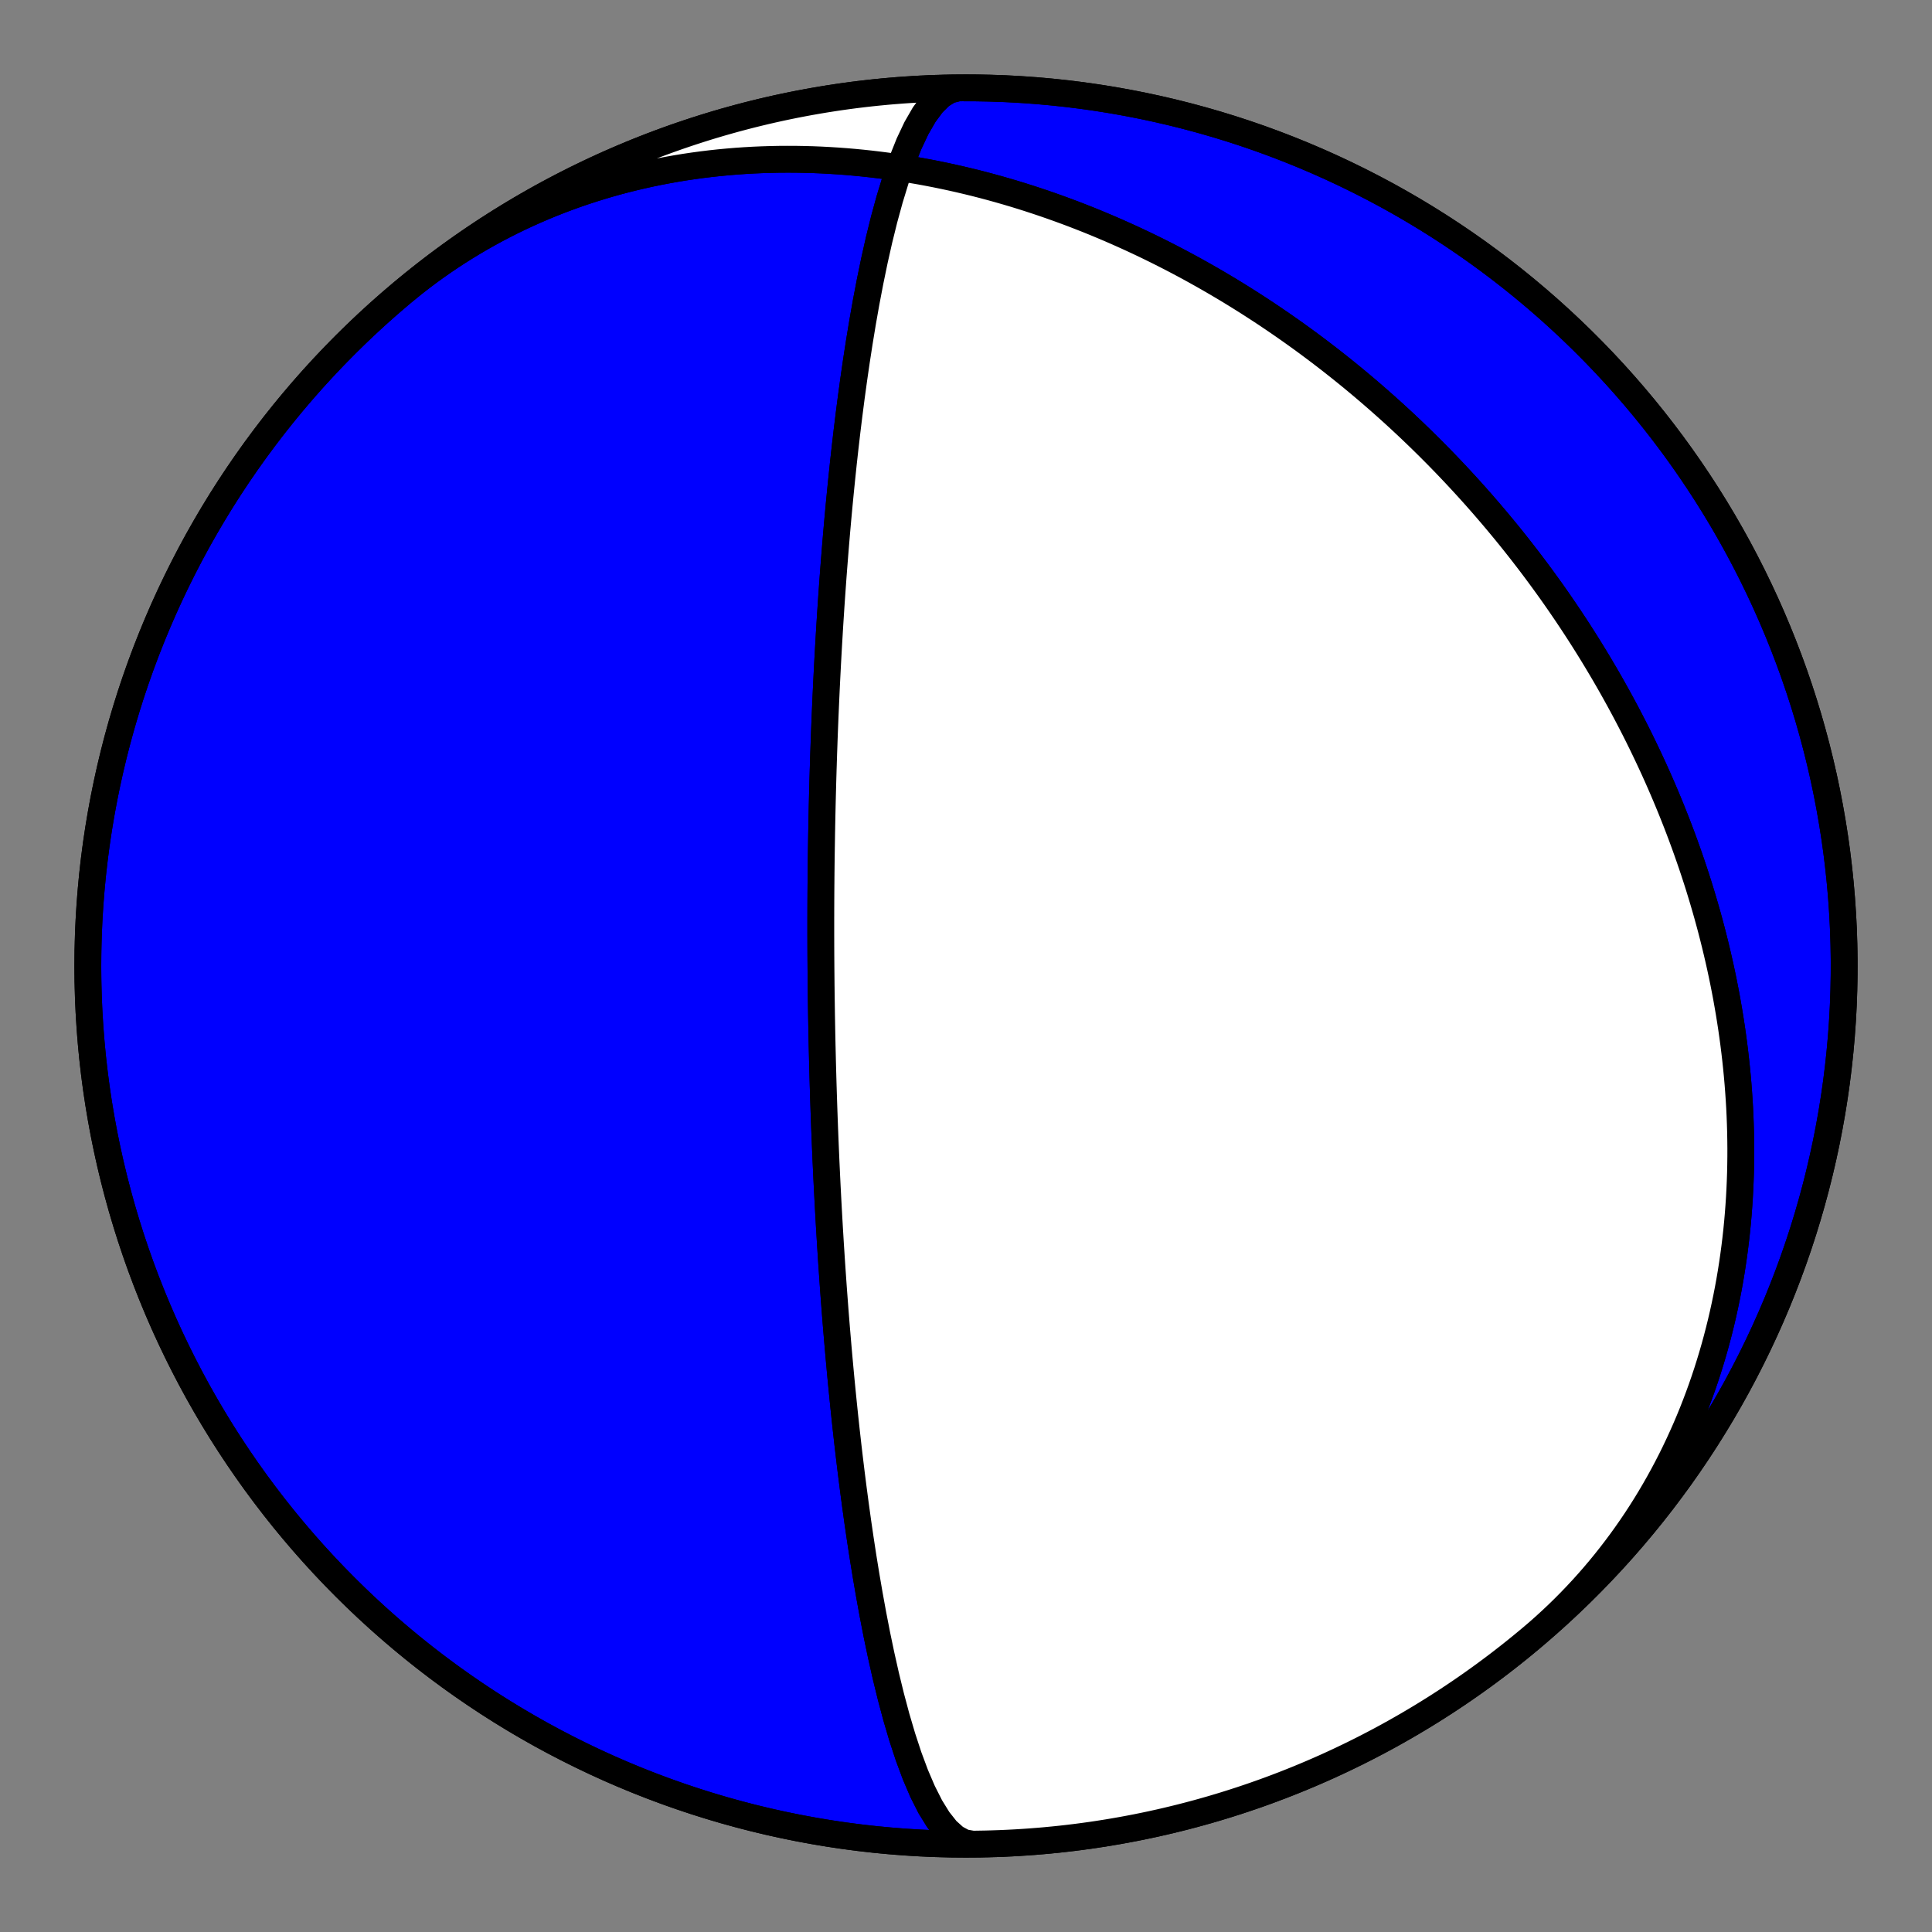
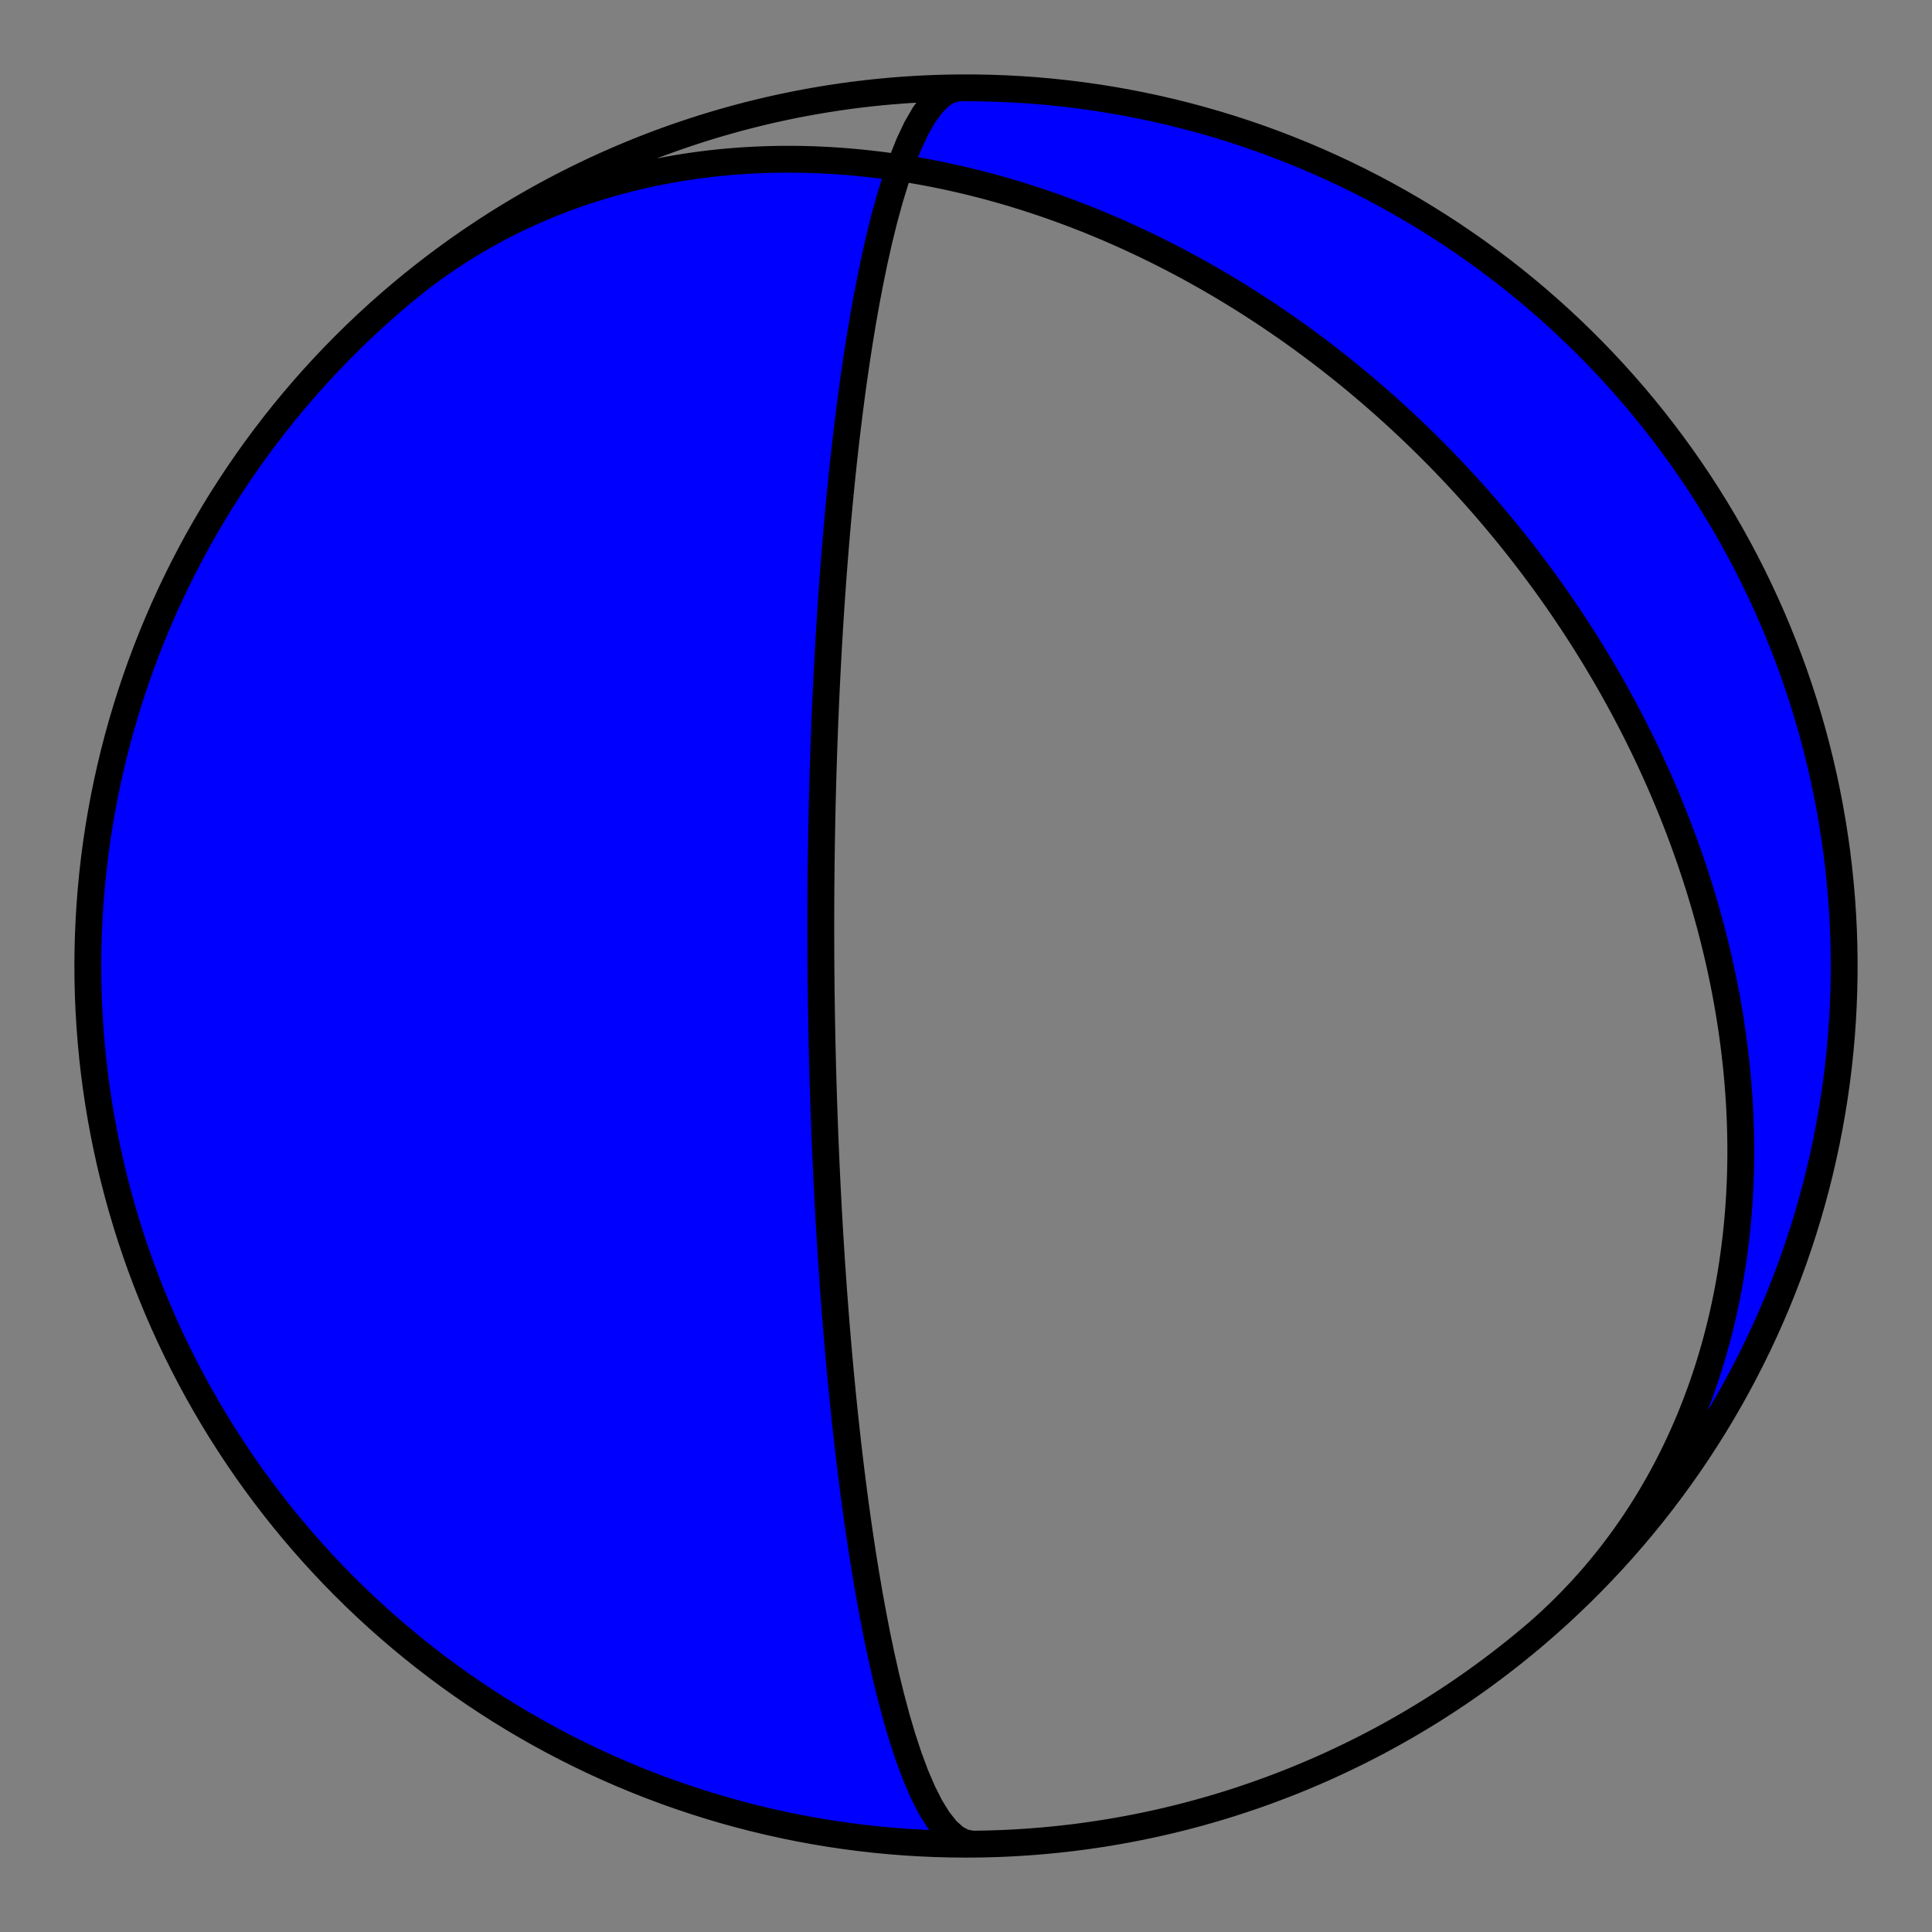
<svg xmlns="http://www.w3.org/2000/svg" height="144pt" version="1.1" viewBox="0 0 144 144" width="144pt">
  <rect x="0" y="0" width="144" height="144" fill="#808080" stroke="none" />
  <defs>
    <style type="text/css">*{stroke-linecap:butt;stroke-linejoin:round;}</style>
  </defs>
  <g id="figure_1">
    <g id="patch_1">
      <path d="M 0 144  L 144 144  L 144 0  L 0 0  z " style="fill:none;" />
    </g>
    <g id="axes_1">
      <g id="PatchCollection_1">
        <path clip-path="url(#pa9bbf88aa7)" d="M 29.927 21.859  L 30.431 21.442  L 30.943 21.034  L 31.461 20.633  L 31.985 20.242  L 32.515 19.858  L 33.051 19.484  L 33.594 19.117  L 34.141 18.76  L 34.695 18.412  L 35.254 18.072  L 35.817 17.741  L 36.386 17.42  L 36.96 17.107  L 37.538 16.804  L 38.121 16.509  L 38.708 16.224  L 39.299 15.948  L 39.894 15.682  L 40.493 15.424  L 41.095 15.176  L 41.7 14.937  L 42.309 14.708  L 42.921 14.487  L 43.535 14.276  L 44.152 14.075  L 44.772 13.882  L 45.393 13.698  L 46.017 13.524  L 46.643 13.359  L 47.27 13.203  L 47.899 13.056  L 48.53 12.917  L 49.161 12.788  L 49.794 12.668  L 50.427 12.556  L 51.061 12.453  L 51.696 12.359  L 52.331 12.273  L 52.966 12.196  L 53.602 12.127  L 54.237 12.067  L 54.872 12.014  L 55.507 11.97  L 56.141 11.934  L 56.775 11.906  L 57.408 11.886  L 58.04 11.873  L 58.671 11.869  L 59.301 11.871  L 59.93 11.882  L 60.558 11.899  L 61.184 11.924  L 61.809 11.957  L 62.432 11.996  L 63.053 12.042  L 63.672 12.095  L 64.29 12.155  L 64.905 12.221  L 65.519 12.294  L 66.13 12.373  L 66.739 12.459  L 67.346 12.551  L 67.95 12.649  L 68.552 12.753  L 69.151 12.863  L 69.748 12.979  L 70.343 13.101  L 70.934 13.228  L 71.523 13.361  L 72.109 13.499  L 72.693 13.642  L 73.273 13.791  L 73.851 13.945  L 74.425 14.104  L 74.997 14.268  L 75.566 14.436  L 76.132 14.61  L 76.694 14.788  L 77.254 14.971  L 77.811 15.158  L 78.364 15.35  L 78.914 15.546  L 79.461 15.746  L 80.005 15.95  L 80.546 16.159  L 81.084 16.371  L 81.618 16.588  L 82.15 16.809  L 82.678 17.033  L 83.203 17.261  L 83.724 17.493  L 84.243 17.728  L 84.758 17.967  L 85.27 18.209  L 85.779 18.455  L 86.285 18.704  L 86.787 18.957  L 87.286 19.212  L 87.782 19.471  L 88.275 19.733  L 88.765 19.998  L 89.251 20.267  L 89.735 20.538  L 90.215 20.812  L 90.692 21.089  L 91.166 21.369  L 91.637 21.651  L 92.104 21.937  L 92.569 22.225  L 93.031 22.516  L 93.489 22.81  L 93.945 23.106  L 94.397 23.404  L 94.846 23.706  L 95.293 24.01  L 95.736 24.316  L 96.177 24.625  L 96.614 24.936  L 97.049 25.249  L 97.48 25.565  L 97.909 25.884  L 98.335 26.204  L 98.758 26.527  L 99.178 26.852  L 99.595 27.18  L 100.009 27.509  L 100.421 27.841  L 100.83 28.175  L 101.236 28.512  L 101.639 28.85  L 102.039 29.191  L 102.437 29.534  L 102.832 29.879  L 103.224 30.226  L 103.614 30.575  L 104.001 30.926  L 104.385 31.279  L 104.767 31.635  L 105.146 31.992  L 105.522 32.352  L 105.896 32.713  L 106.267 33.077  L 106.636 33.443  L 107.002 33.81  L 107.365 34.18  L 107.726 34.552  L 108.084 34.926  L 108.44 35.302  L 108.793 35.68  L 109.144 36.06  L 109.492 36.442  L 109.838 36.826  L 110.181 37.212  L 110.522 37.6  L 110.86 37.991  L 111.196 38.383  L 111.529 38.777  L 111.86 39.174  L 112.189 39.572  L 112.515 39.973  L 112.838 40.375  L 113.159 40.78  L 113.478 41.187  L 113.794 41.596  L 114.108 42.007  L 114.419 42.42  L 114.728 42.836  L 115.034 43.253  L 115.338 43.673  L 115.64 44.094  L 115.939 44.518  L 116.235 44.944  L 116.529 45.373  L 116.821 45.803  L 117.11 46.236  L 117.397 46.671  L 117.681 47.108  L 117.962 47.547  L 118.241 47.989  L 118.518 48.433  L 118.792 48.879  L 119.064 49.328  L 119.332 49.779  L 119.599 50.232  L 119.863 50.687  L 120.124 51.145  L 120.382 51.605  L 120.638 52.068  L 120.891 52.533  L 121.142 53  L 121.389 53.47  L 121.634 53.942  L 121.877 54.417  L 122.116 54.894  L 122.353 55.374  L 122.586 55.856  L 122.817 56.34  L 123.045 56.827  L 123.271 57.316  L 123.493 57.808  L 123.712 58.303  L 123.928 58.8  L 124.141 59.299  L 124.351 59.802  L 124.558 60.306  L 124.761 60.813  L 124.962 61.323  L 125.159 61.836  L 125.353 62.35  L 125.543 62.868  L 125.73 63.388  L 125.914 63.911  L 126.094 64.436  L 126.271 64.964  L 126.444 65.494  L 126.614 66.027  L 126.779 66.563  L 126.941 67.101  L 127.099 67.642  L 127.254 68.185  L 127.404 68.731  L 127.551 69.28  L 127.693 69.831  L 127.831 70.384  L 127.965 70.941  L 128.095 71.499  L 128.221 72.06  L 128.342 72.624  L 128.459 73.19  L 128.571 73.758  L 128.679 74.329  L 128.781 74.902  L 128.88 75.478  L 128.973 76.056  L 129.062 76.636  L 129.145 77.219  L 129.224 77.803  L 129.297 78.39  L 129.365 78.979  L 129.428 79.571  L 129.486 80.164  L 129.538 80.759  L 129.584 81.356  L 129.625 81.955  L 129.661 82.556  L 129.69 83.159  L 129.713 83.764  L 129.731 84.37  L 129.742 84.977  L 129.748 85.587  L 129.747 86.197  L 129.739 86.809  L 129.726 87.423  L 129.705 88.037  L 129.678 88.653  L 129.645 89.269  L 129.604 89.887  L 129.557 90.505  L 129.503 91.124  L 129.442 91.744  L 129.373 92.364  L 129.297 92.985  L 129.214 93.606  L 129.124 94.227  L 129.026 94.848  L 128.921 95.469  L 128.808 96.09  L 128.687 96.71  L 128.558 97.33  L 128.422 97.95  L 128.278 98.568  L 128.125 99.186  L 127.965 99.802  L 127.796 100.418  L 127.619 101.032  L 127.434 101.644  L 127.241 102.255  L 127.039 102.864  L 126.829 103.471  L 126.61 104.076  L 126.383 104.678  L 126.148 105.278  L 125.904 105.875  L 125.651 106.47  L 125.389 107.061  L 125.119 107.649  L 124.841 108.234  L 124.554 108.815  L 124.258 109.392  L 123.953 109.965  L 123.64 110.534  L 123.318 111.099  L 122.988 111.659  L 122.649 112.215  L 122.301 112.766  L 121.945 113.312  L 121.58 113.852  L 121.207 114.387  L 120.826 114.917  L 120.436 115.44  L 120.038 115.958  L 119.632 116.47  L 119.218 116.975  L 118.796 117.474  L 118.366 117.966  L 117.928 118.452  L 117.482 118.93  L 117.028 119.402  L 116.567 119.866  L 116.099 120.323  L 115.623 120.772  L 115.14 121.214  L 114.65 121.648  L 114.153 122.074  L 114.073 122.141  L 113.192 122.868  L 112.298 123.579  L 111.392 124.274  L 110.473 124.954  L 109.543 125.617  L 108.602 126.264  L 107.649 126.895  L 106.686 127.509  L 105.712 128.105  L 104.727 128.685  L 103.733 129.248  L 102.729 129.793  L 101.716 130.32  L 100.693 130.83  L 99.662 131.322  L 98.623 131.796  L 97.575 132.251  L 96.52 132.688  L 95.457 133.107  L 94.387 133.507  L 93.31 133.888  L 92.227 134.251  L 91.137 134.594  L 90.042 134.919  L 88.941 135.224  L 87.835 135.51  L 86.724 135.777  L 85.609 136.024  L 84.489 136.252  L 83.366 136.46  L 82.239 136.649  L 81.11 136.818  L 79.977 136.967  L 78.842 137.096  L 77.705 137.205  L 76.566 137.295  L 75.426 137.365  L 74.284 137.415  L 73.142 137.445  L 72 137.455  L 70.858 137.445  L 69.716 137.415  L 68.574 137.365  L 67.434 137.295  L 66.295 137.205  L 65.158 137.096  L 64.023 136.967  L 62.89 136.818  L 61.761 136.649  L 60.634 136.46  L 59.511 136.252  L 58.391 136.024  L 57.276 135.777  L 56.165 135.51  L 55.059 135.224  L 53.958 134.919  L 52.863 134.594  L 51.773 134.251  L 50.69 133.888  L 49.613 133.507  L 48.543 133.107  L 47.48 132.688  L 46.425 132.251  L 45.377 131.796  L 44.338 131.322  L 43.307 130.83  L 42.284 130.32  L 41.271 129.793  L 40.267 129.248  L 39.273 128.685  L 38.288 128.105  L 37.314 127.509  L 36.351 126.895  L 35.398 126.264  L 34.457 125.617  L 33.527 124.954  L 32.608 124.274  L 31.702 123.579  L 30.808 122.868  L 29.927 122.141  L 29.058 121.399  L 28.202 120.642  L 27.36 119.87  L 26.531 119.084  L 25.717 118.283  L 24.916 117.469  L 24.13 116.64  L 23.358 115.798  L 22.601 114.942  L 21.859 114.073  L 21.132 113.192  L 20.421 112.298  L 19.726 111.392  L 19.046 110.473  L 18.383 109.543  L 17.736 108.602  L 17.105 107.649  L 16.491 106.686  L 15.895 105.712  L 15.315 104.727  L 14.752 103.733  L 14.207 102.729  L 13.68 101.716  L 13.17 100.693  L 12.678 99.662  L 12.204 98.623  L 11.749 97.575  L 11.312 96.52  L 10.893 95.457  L 10.493 94.387  L 10.112 93.31  L 9.749 92.227  L 9.406 91.137  L 9.081 90.042  L 8.776 88.941  L 8.49 87.835  L 8.223 86.724  L 7.976 85.609  L 7.748 84.489  L 7.54 83.366  L 7.351 82.239  L 7.182 81.11  L 7.033 79.977  L 6.904 78.842  L 6.795 77.705  L 6.705 76.566  L 6.635 75.426  L 6.585 74.284  L 6.555 73.142  L 6.545 72  L 6.555 70.858  L 6.585 69.716  L 6.635 68.574  L 6.705 67.434  L 6.795 66.295  L 6.904 65.158  L 7.033 64.023  L 7.182 62.89  L 7.351 61.761  L 7.54 60.634  L 7.748 59.511  L 7.976 58.391  L 8.223 57.276  L 8.49 56.165  L 8.776 55.059  L 9.081 53.958  L 9.406 52.863  L 9.749 51.773  L 10.112 50.69  L 10.493 49.613  L 10.893 48.543  L 11.312 47.48  L 11.749 46.425  L 12.204 45.377  L 12.678 44.338  L 13.17 43.307  L 13.68 42.284  L 14.207 41.271  L 14.752 40.267  L 15.315 39.273  L 15.895 38.288  L 16.491 37.314  L 17.105 36.351  L 17.736 35.398  L 18.383 34.457  L 19.046 33.527  L 19.726 32.608  L 20.421 31.702  L 21.132 30.808  L 21.859 29.927  L 22.601 29.058  L 23.358 28.202  L 24.13 27.36  L 24.916 26.531  L 25.717 25.717  L 26.531 24.916  L 27.36 24.13  L 28.202 23.358  L 29.058 22.601  L 29.927 21.859  L 30.808 21.132  L 31.702 20.421  L 32.608 19.726  L 33.527 19.046  L 34.457 18.383  L 35.398 17.736  L 36.351 17.105  L 37.314 16.491  L 38.288 15.895  L 39.273 15.315  L 40.267 14.752  L 41.271 14.207  L 42.284 13.68  L 43.307 13.17  L 44.338 12.678  L 45.377 12.204  L 46.425 11.749  L 47.48 11.312  L 48.543 10.893  L 49.613 10.493  L 50.69 10.112  L 51.773 9.749  L 52.863 9.406  L 53.958 9.081  L 55.059 8.776  L 56.165 8.49  L 57.276 8.223  L 58.391 7.976  L 59.511 7.748  L 60.634 7.54  L 61.761 7.351  L 62.89 7.182  L 64.023 7.033  L 65.158 6.904  L 66.295 6.795  L 67.434 6.705  L 68.574 6.635  L 69.716 6.585  L 70.858 6.555  L 71.401 6.551  L 70.75 6.714  L 70.108 7.11  L 69.483 7.729  L 68.879 8.551  L 68.302 9.553  L 67.755 10.711  L 67.241 11.995  L 66.76 13.379  L 66.314 14.837  L 65.901 16.345  L 65.521 17.882  L 65.173 19.43  L 64.854 20.974  L 64.562 22.502  L 64.296 24.004  L 64.054 25.472  L 63.833 26.901  L 63.632 28.287  L 63.448 29.628  L 63.281 30.921  L 63.128 32.167  L 62.989 33.366  L 62.861 34.518  L 62.745 35.624  L 62.638 36.685  L 62.539 37.703  L 62.449 38.68  L 62.366 39.617  L 62.29 40.515  L 62.22 41.378  L 62.155 42.205  L 62.094 43  L 62.039 43.763  L 61.987 44.497  L 61.939 45.202  L 61.895 45.88  L 61.853 46.533  L 61.815 47.161  L 61.779 47.767  L 61.745 48.35  L 61.714 48.913  L 61.684 49.456  L 61.657 49.981  L 61.631 50.488  L 61.607 50.978  L 61.584 51.451  L 61.563 51.91  L 61.543 52.354  L 61.524 52.784  L 61.506 53.201  L 61.489 53.606  L 61.473 53.998  L 61.458 54.379  L 61.444 54.75  L 61.43 55.109  L 61.418 55.459  L 61.406 55.8  L 61.394 56.131  L 61.384 56.454  L 61.373 56.768  L 61.364 57.074  L 61.354 57.373  L 61.346 57.665  L 61.337 57.949  L 61.329 58.227  L 61.322 58.498  L 61.315 58.763  L 61.308 59.022  L 61.301 59.276  L 61.295 59.524  L 61.289 59.767  L 61.283 60.004  L 61.278 60.237  L 61.273 60.466  L 61.268 60.689  L 61.263 60.909  L 61.259 61.124  L 61.255 61.335  L 61.25 61.542  L 61.247 61.746  L 61.243 61.946  L 61.239 62.142  L 61.236 62.335  L 61.233 62.525  L 61.23 62.712  L 61.227 62.895  L 61.224 63.076  L 61.221 63.254  L 61.219 63.429  L 61.216 63.602  L 61.214 63.772  L 61.211 63.94  L 61.209 64.105  L 61.207 64.268  L 61.205 64.429  L 61.203 64.588  L 61.202 64.744  L 61.2 64.899  L 61.198 65.051  L 61.197 65.202  L 61.195 65.351  L 61.194 65.498  L 61.193 65.644  L 61.192 65.788  L 61.19 65.93  L 61.189 66.071  L 61.188 66.21  L 61.187 66.348  L 61.186 66.485  L 61.185 66.62  L 61.185 66.754  L 61.184 66.886  L 61.183 67.018  L 61.182 67.148  L 61.182 67.277  L 61.181 67.405  L 61.181 67.532  L 61.18 67.658  L 61.18 67.783  L 61.179 67.907  L 61.179 68.03  L 61.179 68.152  L 61.179 68.273  L 61.178 68.394  L 61.178 68.514  L 61.178 68.633  L 61.178 68.751  L 61.178 68.869  L 61.178 68.986  L 61.178 69.102  L 61.178 69.218  L 61.178 69.333  L 61.178 69.447  L 61.178 69.561  L 61.178 69.675  L 61.178 69.788  L 61.179 69.9  L 61.179 70.012  L 61.179 70.124  L 61.179 70.235  L 61.18 70.346  L 61.18 70.457  L 61.18 70.567  L 61.181 70.677  L 61.181 70.787  L 61.182 70.897  L 61.182 71.006  L 61.183 71.115  L 61.183 71.224  L 61.184 71.332  L 61.185 71.441  L 61.185 71.549  L 61.186 71.658  L 61.187 71.766  L 61.188 71.874  L 61.188 71.982  L 61.189 72.09  L 61.19 72.198  L 61.191 72.307  L 61.192 72.415  L 61.193 72.523  L 61.194 72.631  L 61.195 72.74  L 61.196 72.848  L 61.197 72.957  L 61.198 73.066  L 61.199 73.175  L 61.2 73.284  L 61.201 73.394  L 61.202 73.503  L 61.204 73.614  L 61.205 73.724  L 61.206 73.835  L 61.207 73.946  L 61.209 74.057  L 61.21 74.169  L 61.212 74.281  L 61.213 74.393  L 61.215 74.507  L 61.216 74.62  L 61.218 74.734  L 61.22 74.849  L 61.221 74.964  L 61.223 75.08  L 61.225 75.196  L 61.227 75.313  L 61.228 75.431  L 61.23 75.549  L 61.232 75.668  L 61.234 75.788  L 61.236 75.909  L 61.239 76.03  L 61.241 76.153  L 61.243 76.276  L 61.245 76.4  L 61.248 76.525  L 61.25 76.651  L 61.252 76.778  L 61.255 76.907  L 61.257 77.036  L 61.26 77.166  L 61.263 77.298  L 61.266 77.43  L 61.268 77.565  L 61.271 77.7  L 61.274 77.837  L 61.277 77.975  L 61.281 78.114  L 61.284 78.255  L 61.287 78.398  L 61.291 78.542  L 61.294 78.687  L 61.298 78.835  L 61.301 78.984  L 61.305 79.135  L 61.309 79.288  L 61.313 79.443  L 61.317 79.6  L 61.322 79.759  L 61.326 79.92  L 61.331 80.083  L 61.335 80.249  L 61.34 80.417  L 61.345 80.587  L 61.35 80.76  L 61.355 80.936  L 61.361 81.114  L 61.366 81.296  L 61.372 81.48  L 61.378 81.667  L 61.384 81.857  L 61.391 82.051  L 61.397 82.247  L 61.404 82.448  L 61.411 82.652  L 61.418 82.86  L 61.426 83.071  L 61.433 83.287  L 61.441 83.507  L 61.45 83.731  L 61.458 83.96  L 61.467 84.194  L 61.477 84.432  L 61.486 84.676  L 61.496 84.924  L 61.507 85.179  L 61.518 85.439  L 61.529 85.705  L 61.541 85.977  L 61.553 86.255  L 61.565 86.541  L 61.579 86.833  L 61.593 87.133  L 61.607 87.44  L 61.622 87.756  L 61.638 88.08  L 61.654 88.412  L 61.672 88.754  L 61.69 89.105  L 61.709 89.466  L 61.729 89.838  L 61.75 90.22  L 61.772 90.615  L 61.795 91.021  L 61.819 91.439  L 61.845 91.872  L 61.872 92.317  L 61.9 92.778  L 61.931 93.254  L 61.962 93.746  L 61.996 94.255  L 62.032 94.782  L 62.07 95.328  L 62.11 95.893  L 62.153 96.48  L 62.199 97.088  L 62.247 97.72  L 62.299 98.376  L 62.354 99.057  L 62.414 99.766  L 62.477 100.503  L 62.545 101.271  L 62.618 102.069  L 62.696 102.901  L 62.781 103.768  L 62.872 104.672  L 62.97 105.613  L 63.076 106.595  L 63.191 107.618  L 63.316 108.685  L 63.451 109.796  L 63.598 110.953  L 63.758 112.157  L 63.931 113.408  L 64.121 114.707  L 64.327 116.052  L 64.553 117.442  L 64.799 118.874  L 65.067 120.344  L 65.359 121.846  L 65.678 123.372  L 66.025 124.913  L 66.402 126.455  L 66.81 127.983  L 67.251 129.478  L 67.724 130.919  L 68.231 132.281  L 68.77 133.539  L 69.339 134.665  L 69.935 135.631  L 70.554 136.413  L 71.191 136.988  L 71.84 137.338  L 72.495 137.453  L 72.495 137.453  L 73.637 137.434  L 74.779 137.396  L 75.919 137.337  L 77.059 137.259  L 78.197 137.161  L 79.334 137.042  L 80.468 136.905  L 81.599 136.747  L 82.728 136.569  L 83.853 136.372  L 84.974 136.156  L 86.092 135.92  L 87.206 135.664  L 88.314 135.389  L 89.418 135.094  L 90.517 134.781  L 91.609 134.448  L 92.696 134.096  L 93.777 133.726  L 94.851 133.336  L 95.918 132.928  L 96.978 132.501  L 98.03 132.056  L 99.074 131.593  L 100.11 131.111  L 101.137 130.612  L 102.156 130.094  L 103.165 129.559  L 104.165 129.006  L 105.155 128.436  L 106.135 127.849  L 107.104 127.245  L 108.063 126.624  L 109.011 125.986  L 109.947 125.332  L 110.872 124.662  L 111.785 123.975  L 112.686 123.273  L 113.575 122.555  L 114.451 121.822  L 115.314 121.073  L 116.164 120.31  L 117 119.532  L 117.823 118.739  L 118.632 117.932  L 119.426 117.111  L 120.206 116.277  L 120.972 115.429  L 121.722 114.568  L 122.458 113.693  L 123.178 112.806  L 123.882 111.907  L 124.57 110.995  L 125.243 110.072  L 125.899 109.137  L 126.539 108.191  L 127.163 107.233  L 127.769 106.265  L 128.359 105.287  L 128.931 104.298  L 129.486 103.3  L 130.023 102.291  L 130.543 101.274  L 131.045 100.248  L 131.529 99.213  L 131.995 98.17  L 132.443 97.119  L 132.872 96.06  L 133.283 94.994  L 133.675 93.921  L 134.048 92.842  L 134.402 91.756  L 134.737 90.664  L 135.053 89.566  L 135.35 88.463  L 135.628 87.355  L 135.886 86.242  L 136.125 85.125  L 136.344 84.003  L 136.544 82.879  L 136.724 81.751  L 136.885 80.619  L 137.025 79.486  L 137.146 78.35  L 137.247 77.212  L 137.328 76.072  L 137.389 74.932  L 137.43 73.79  L 137.451 72.648  L 137.453 71.505  L 137.434 70.363  L 137.396 69.221  L 137.337 68.081  L 137.259 66.941  L 137.161 65.803  L 137.042 64.666  L 136.905 63.532  L 136.747 62.401  L 136.569 61.272  L 136.372 60.147  L 136.156 59.026  L 135.92 57.908  L 135.664 56.794  L 135.389 55.686  L 135.094 54.582  L 134.781 53.483  L 134.448 52.391  L 134.096 51.304  L 133.726 50.223  L 133.336 49.149  L 132.928 48.082  L 132.501 47.022  L 132.056 45.97  L 131.593 44.926  L 131.111 43.89  L 130.612 42.863  L 130.094 41.844  L 129.559 40.835  L 129.006 39.835  L 128.436 38.845  L 127.849 37.865  L 127.245 36.896  L 126.624 35.937  L 125.986 34.989  L 125.332 34.053  L 124.662 33.128  L 123.975 32.215  L 123.273 31.314  L 122.555 30.425  L 121.822 29.549  L 121.073 28.686  L 120.31 27.836  L 119.532 27  L 118.739 26.177  L 117.932 25.368  L 117.111 24.574  L 116.277 23.794  L 115.429 23.028  L 114.568 22.278  L 113.693 21.542  L 112.806 20.822  L 111.907 20.118  L 110.995 19.43  L 110.072 18.757  L 109.137 18.101  L 108.191 17.461  L 107.233 16.837  L 106.265 16.231  L 105.287 15.641  L 104.298 15.069  L 103.3 14.514  L 102.291 13.977  L 101.274 13.457  L 100.248 12.955  L 99.213 12.471  L 98.17 12.005  L 97.119 11.557  L 96.06 11.128  L 94.994 10.717  L 93.921 10.325  L 92.842 9.952  L 91.756 9.598  L 90.664 9.263  L 89.566 8.947  L 88.463 8.65  L 87.355 8.372  L 86.242 8.114  L 85.125 7.875  L 84.003 7.656  L 82.879 7.456  L 81.751 7.276  L 80.619 7.115  L 79.486 6.975  L 78.35 6.854  L 77.212 6.753  L 76.072 6.672  L 74.932 6.611  L 73.79 6.57  L 72.648 6.549  L 71.505 6.547  L 70.363 6.566  L 69.221 6.604  L 68.081 6.663  L 66.941 6.741  L 65.803 6.839  L 64.666 6.958  L 63.532 7.095  L 62.401 7.253  L 61.272 7.431  L 60.147 7.628  L 59.026 7.844  L 57.908 8.08  L 56.794 8.336  L 55.686 8.611  L 54.582 8.906  L 53.483 9.219  L 52.391 9.552  L 51.304 9.904  L 50.223 10.274  L 49.149 10.664  L 48.082 11.072  L 47.022 11.499  L 45.97 11.944  L 44.926 12.407  L 43.89 12.889  L 42.863 13.388  L 41.844 13.906  L 40.835 14.441  L 39.835 14.994  L 38.845 15.564  L 37.865 16.151  L 36.896 16.755  L 35.937 17.376  L 34.989 18.014  L 34.053 18.668  L 33.128 19.338  L 32.215 20.025  L 31.314 20.727  z " style="fill:#0000ff;stroke:#000000;stroke-width:2;" />
-         <path clip-path="url(#pa9bbf88aa7)" d="M 29.927 21.859  L 30.431 21.442  L 30.943 21.034  L 31.461 20.633  L 31.985 20.242  L 32.515 19.858  L 33.051 19.484  L 33.594 19.117  L 34.141 18.76  L 34.695 18.412  L 35.254 18.072  L 35.817 17.741  L 36.386 17.42  L 36.96 17.107  L 37.538 16.804  L 38.121 16.509  L 38.708 16.224  L 39.299 15.948  L 39.894 15.682  L 40.493 15.424  L 41.095 15.176  L 41.7 14.937  L 42.309 14.708  L 42.921 14.487  L 43.535 14.276  L 44.152 14.075  L 44.772 13.882  L 45.393 13.698  L 46.017 13.524  L 46.643 13.359  L 47.27 13.203  L 47.899 13.056  L 48.53 12.917  L 49.161 12.788  L 49.794 12.668  L 50.427 12.556  L 51.061 12.453  L 51.696 12.359  L 52.331 12.273  L 52.966 12.196  L 53.602 12.127  L 54.237 12.067  L 54.872 12.014  L 55.507 11.97  L 56.141 11.934  L 56.775 11.906  L 57.408 11.886  L 58.04 11.873  L 58.671 11.869  L 59.301 11.871  L 59.93 11.882  L 60.558 11.899  L 61.184 11.924  L 61.809 11.957  L 62.432 11.996  L 63.053 12.042  L 63.672 12.095  L 64.29 12.155  L 64.905 12.221  L 65.519 12.294  L 66.13 12.373  L 66.739 12.459  L 67.346 12.551  L 67.95 12.649  L 68.552 12.753  L 69.151 12.863  L 69.748 12.979  L 70.343 13.101  L 70.934 13.228  L 71.523 13.361  L 72.109 13.499  L 72.693 13.642  L 73.273 13.791  L 73.851 13.945  L 74.425 14.104  L 74.997 14.268  L 75.566 14.436  L 76.132 14.61  L 76.694 14.788  L 77.254 14.971  L 77.811 15.158  L 78.364 15.35  L 78.914 15.546  L 79.461 15.746  L 80.005 15.95  L 80.546 16.159  L 81.084 16.371  L 81.618 16.588  L 82.15 16.809  L 82.678 17.033  L 83.203 17.261  L 83.724 17.493  L 84.243 17.728  L 84.758 17.967  L 85.27 18.209  L 85.779 18.455  L 86.285 18.704  L 86.787 18.957  L 87.286 19.212  L 87.782 19.471  L 88.275 19.733  L 88.765 19.998  L 89.251 20.267  L 89.735 20.538  L 90.215 20.812  L 90.692 21.089  L 91.166 21.369  L 91.637 21.651  L 92.104 21.937  L 92.569 22.225  L 93.031 22.516  L 93.489 22.81  L 93.945 23.106  L 94.397 23.404  L 94.846 23.706  L 95.293 24.01  L 95.736 24.316  L 96.177 24.625  L 96.614 24.936  L 97.049 25.249  L 97.48 25.565  L 97.909 25.884  L 98.335 26.204  L 98.758 26.527  L 99.178 26.852  L 99.595 27.18  L 100.009 27.509  L 100.421 27.841  L 100.83 28.175  L 101.236 28.512  L 101.639 28.85  L 102.039 29.191  L 102.437 29.534  L 102.832 29.879  L 103.224 30.226  L 103.614 30.575  L 104.001 30.926  L 104.385 31.279  L 104.767 31.635  L 105.146 31.992  L 105.522 32.352  L 105.896 32.713  L 106.267 33.077  L 106.636 33.443  L 107.002 33.81  L 107.365 34.18  L 107.726 34.552  L 108.084 34.926  L 108.44 35.302  L 108.793 35.68  L 109.144 36.06  L 109.492 36.442  L 109.838 36.826  L 110.181 37.212  L 110.522 37.6  L 110.86 37.991  L 111.196 38.383  L 111.529 38.777  L 111.86 39.174  L 112.189 39.572  L 112.515 39.973  L 112.838 40.375  L 113.159 40.78  L 113.478 41.187  L 113.794 41.596  L 114.108 42.007  L 114.419 42.42  L 114.728 42.836  L 115.034 43.253  L 115.338 43.673  L 115.64 44.094  L 115.939 44.518  L 116.235 44.944  L 116.529 45.373  L 116.821 45.803  L 117.11 46.236  L 117.397 46.671  L 117.681 47.108  L 117.962 47.547  L 118.241 47.989  L 118.518 48.433  L 118.792 48.879  L 119.064 49.328  L 119.332 49.779  L 119.599 50.232  L 119.863 50.687  L 120.124 51.145  L 120.382 51.605  L 120.638 52.068  L 120.891 52.533  L 121.142 53  L 121.389 53.47  L 121.634 53.942  L 121.877 54.417  L 122.116 54.894  L 122.353 55.374  L 122.586 55.856  L 122.817 56.34  L 123.045 56.827  L 123.271 57.316  L 123.493 57.808  L 123.712 58.303  L 123.928 58.8  L 124.141 59.299  L 124.351 59.802  L 124.558 60.306  L 124.761 60.813  L 124.962 61.323  L 125.159 61.836  L 125.353 62.35  L 125.543 62.868  L 125.73 63.388  L 125.914 63.911  L 126.094 64.436  L 126.271 64.964  L 126.444 65.494  L 126.614 66.027  L 126.779 66.563  L 126.941 67.101  L 127.099 67.642  L 127.254 68.185  L 127.404 68.731  L 127.551 69.28  L 127.693 69.831  L 127.831 70.384  L 127.965 70.941  L 128.095 71.499  L 128.221 72.06  L 128.342 72.624  L 128.459 73.19  L 128.571 73.758  L 128.679 74.329  L 128.781 74.902  L 128.88 75.478  L 128.973 76.056  L 129.062 76.636  L 129.145 77.219  L 129.224 77.803  L 129.297 78.39  L 129.365 78.979  L 129.428 79.571  L 129.486 80.164  L 129.538 80.759  L 129.584 81.356  L 129.625 81.955  L 129.661 82.556  L 129.69 83.159  L 129.713 83.764  L 129.731 84.37  L 129.742 84.977  L 129.748 85.587  L 129.747 86.197  L 129.739 86.809  L 129.726 87.423  L 129.705 88.037  L 129.678 88.653  L 129.645 89.269  L 129.604 89.887  L 129.557 90.505  L 129.503 91.124  L 129.442 91.744  L 129.373 92.364  L 129.297 92.985  L 129.214 93.606  L 129.124 94.227  L 129.026 94.848  L 128.921 95.469  L 128.808 96.09  L 128.687 96.71  L 128.558 97.33  L 128.422 97.95  L 128.278 98.568  L 128.125 99.186  L 127.965 99.802  L 127.796 100.418  L 127.619 101.032  L 127.434 101.644  L 127.241 102.255  L 127.039 102.864  L 126.829 103.471  L 126.61 104.076  L 126.383 104.678  L 126.148 105.278  L 125.904 105.875  L 125.651 106.47  L 125.389 107.061  L 125.119 107.649  L 124.841 108.234  L 124.554 108.815  L 124.258 109.392  L 123.953 109.965  L 123.64 110.534  L 123.318 111.099  L 122.988 111.659  L 122.649 112.215  L 122.301 112.766  L 121.945 113.312  L 121.58 113.852  L 121.207 114.387  L 120.826 114.917  L 120.436 115.44  L 120.038 115.958  L 119.632 116.47  L 119.218 116.975  L 118.796 117.474  L 118.366 117.966  L 117.928 118.452  L 117.482 118.93  L 117.028 119.402  L 116.567 119.866  L 116.099 120.323  L 115.623 120.772  L 115.14 121.214  L 114.65 121.648  L 114.153 122.074  L 114.073 122.141  L 113.192 122.868  L 112.298 123.579  L 111.392 124.274  L 110.473 124.954  L 109.543 125.617  L 108.602 126.264  L 107.649 126.895  L 106.686 127.509  L 105.712 128.105  L 104.727 128.685  L 103.733 129.248  L 102.729 129.793  L 101.716 130.32  L 100.693 130.83  L 99.662 131.322  L 98.623 131.796  L 97.575 132.251  L 96.52 132.688  L 95.457 133.107  L 94.387 133.507  L 93.31 133.888  L 92.227 134.251  L 91.137 134.594  L 90.042 134.919  L 88.941 135.224  L 87.835 135.51  L 86.724 135.777  L 85.609 136.024  L 84.489 136.252  L 83.366 136.46  L 82.239 136.649  L 81.11 136.818  L 79.977 136.967  L 78.842 137.096  L 77.705 137.205  L 76.566 137.295  L 75.426 137.365  L 74.284 137.415  L 73.142 137.445  L 72 137.455  L 70.858 137.445  L 69.716 137.415  L 68.574 137.365  L 67.434 137.295  L 66.295 137.205  L 65.158 137.096  L 64.023 136.967  L 62.89 136.818  L 61.761 136.649  L 60.634 136.46  L 59.511 136.252  L 58.391 136.024  L 57.276 135.777  L 56.165 135.51  L 55.059 135.224  L 53.958 134.919  L 52.863 134.594  L 51.773 134.251  L 50.69 133.888  L 49.613 133.507  L 48.543 133.107  L 47.48 132.688  L 46.425 132.251  L 45.377 131.796  L 44.338 131.322  L 43.307 130.83  L 42.284 130.32  L 41.271 129.793  L 40.267 129.248  L 39.273 128.685  L 38.288 128.105  L 37.314 127.509  L 36.351 126.895  L 35.398 126.264  L 34.457 125.617  L 33.527 124.954  L 32.608 124.274  L 31.702 123.579  L 30.808 122.868  L 29.927 122.141  L 29.058 121.399  L 28.202 120.642  L 27.36 119.87  L 26.531 119.084  L 25.717 118.283  L 24.916 117.469  L 24.13 116.64  L 23.358 115.798  L 22.601 114.942  L 21.859 114.073  L 21.132 113.192  L 20.421 112.298  L 19.726 111.392  L 19.046 110.473  L 18.383 109.543  L 17.736 108.602  L 17.105 107.649  L 16.491 106.686  L 15.895 105.712  L 15.315 104.727  L 14.752 103.733  L 14.207 102.729  L 13.68 101.716  L 13.17 100.693  L 12.678 99.662  L 12.204 98.623  L 11.749 97.575  L 11.312 96.52  L 10.893 95.457  L 10.493 94.387  L 10.112 93.31  L 9.749 92.227  L 9.406 91.137  L 9.081 90.042  L 8.776 88.941  L 8.49 87.835  L 8.223 86.724  L 7.976 85.609  L 7.748 84.489  L 7.54 83.366  L 7.351 82.239  L 7.182 81.11  L 7.033 79.977  L 6.904 78.842  L 6.795 77.705  L 6.705 76.566  L 6.635 75.426  L 6.585 74.284  L 6.555 73.142  L 6.545 72  L 6.555 70.858  L 6.585 69.716  L 6.635 68.574  L 6.705 67.434  L 6.795 66.295  L 6.904 65.158  L 7.033 64.023  L 7.182 62.89  L 7.351 61.761  L 7.54 60.634  L 7.748 59.511  L 7.976 58.391  L 8.223 57.276  L 8.49 56.165  L 8.776 55.059  L 9.081 53.958  L 9.406 52.863  L 9.749 51.773  L 10.112 50.69  L 10.493 49.613  L 10.893 48.543  L 11.312 47.48  L 11.749 46.425  L 12.204 45.377  L 12.678 44.338  L 13.17 43.307  L 13.68 42.284  L 14.207 41.271  L 14.752 40.267  L 15.315 39.273  L 15.895 38.288  L 16.491 37.314  L 17.105 36.351  L 17.736 35.398  L 18.383 34.457  L 19.046 33.527  L 19.726 32.608  L 20.421 31.702  L 21.132 30.808  L 21.859 29.927  L 22.601 29.058  L 23.358 28.202  L 24.13 27.36  L 24.916 26.531  L 25.717 25.717  L 26.531 24.916  L 27.36 24.13  L 28.202 23.358  L 29.058 22.601  L 29.927 21.859  L 30.808 21.132  L 31.702 20.421  L 32.608 19.726  L 33.527 19.046  L 34.457 18.383  L 35.398 17.736  L 36.351 17.105  L 37.314 16.491  L 38.288 15.895  L 39.273 15.315  L 40.267 14.752  L 41.271 14.207  L 42.284 13.68  L 43.307 13.17  L 44.338 12.678  L 45.377 12.204  L 46.425 11.749  L 47.48 11.312  L 48.543 10.893  L 49.613 10.493  L 50.69 10.112  L 51.773 9.749  L 52.863 9.406  L 53.958 9.081  L 55.059 8.776  L 56.165 8.49  L 57.276 8.223  L 58.391 7.976  L 59.511 7.748  L 60.634 7.54  L 61.761 7.351  L 62.89 7.182  L 64.023 7.033  L 65.158 6.904  L 66.295 6.795  L 67.434 6.705  L 68.574 6.635  L 69.716 6.585  L 70.858 6.555  L 72 6.545  L 73.142 6.555  L 74.284 6.585  L 75.426 6.635  L 76.566 6.705  L 77.705 6.795  L 78.842 6.904  L 79.977 7.033  L 81.11 7.182  L 82.239 7.351  L 83.366 7.54  L 84.489 7.748  L 85.609 7.976  L 86.724 8.223  L 87.835 8.49  L 88.941 8.776  L 90.042 9.081  L 91.137 9.406  L 92.227 9.749  L 93.31 10.112  L 94.387 10.493  L 95.457 10.893  L 96.52 11.312  L 97.575 11.749  L 98.623 12.204  L 99.662 12.678  L 100.693 13.17  L 101.716 13.68  L 102.729 14.207  L 103.733 14.752  L 104.727 15.315  L 105.712 15.895  L 106.686 16.491  L 107.649 17.105  L 108.602 17.736  L 109.543 18.383  L 110.473 19.046  L 111.392 19.726  L 112.298 20.421  L 113.192 21.132  L 114.073 21.859  L 114.942 22.601  L 115.798 23.358  L 116.64 24.13  L 117.469 24.916  L 118.283 25.717  L 119.084 26.531  L 119.87 27.36  L 120.642 28.202  L 121.399 29.058  L 122.141 29.927  L 122.868 30.808  L 123.579 31.702  L 124.274 32.608  L 124.954 33.527  L 125.617 34.457  L 126.264 35.398  L 126.895 36.351  L 127.509 37.314  L 128.105 38.288  L 128.685 39.273  L 129.248 40.267  L 129.793 41.271  L 130.32 42.284  L 130.83 43.307  L 131.322 44.338  L 131.796 45.377  L 132.251 46.425  L 132.688 47.48  L 133.107 48.543  L 133.507 49.613  L 133.888 50.69  L 134.251 51.773  L 134.594 52.863  L 134.919 53.958  L 135.224 55.059  L 135.51 56.165  L 135.777 57.276  L 136.024 58.391  L 136.252 59.511  L 136.46 60.634  L 136.649 61.761  L 136.818 62.89  L 136.967 64.023  L 137.096 65.158  L 137.205 66.295  L 137.295 67.434  L 137.365 68.574  L 137.415 69.716  L 137.445 70.858  L 137.455 72  L 137.445 73.142  L 137.415 74.284  L 137.365 75.426  L 137.295 76.566  L 137.205 77.705  L 137.096 78.842  L 136.967 79.977  L 136.818 81.11  L 136.649 82.239  L 136.46 83.366  L 136.252 84.489  L 136.024 85.609  L 135.777 86.724  L 135.51 87.835  L 135.224 88.941  L 134.919 90.042  L 134.594 91.137  L 134.251 92.227  L 133.888 93.31  L 133.507 94.387  L 133.107 95.457  L 132.688 96.52  L 132.251 97.575  L 131.796 98.623  L 131.322 99.662  L 130.83 100.693  L 130.32 101.716  L 129.793 102.729  L 129.248 103.733  L 128.685 104.727  L 128.105 105.712  L 127.509 106.686  L 126.895 107.649  L 126.264 108.602  L 125.617 109.543  L 124.954 110.473  L 124.274 111.392  L 123.579 112.298  L 122.868 113.192  L 122.141 114.073  L 121.399 114.942  L 120.642 115.798  L 119.87 116.64  L 119.084 117.469  L 118.283 118.283  L 117.469 119.084  L 116.64 119.87  L 115.798 120.642  L 114.942 121.399  L 114.073 122.141  L 113.192 122.868  L 112.298 123.579  L 111.392 124.274  L 110.473 124.954  L 109.543 125.617  L 108.602 126.264  L 107.649 126.895  L 106.686 127.509  L 105.712 128.105  L 104.727 128.685  L 103.733 129.248  L 102.729 129.793  L 101.716 130.32  L 100.693 130.83  L 99.662 131.322  L 98.623 131.796  L 97.575 132.251  L 96.52 132.688  L 95.457 133.107  L 94.387 133.507  L 93.31 133.888  L 92.227 134.251  L 91.137 134.594  L 90.042 134.919  L 88.941 135.224  L 87.835 135.51  L 86.724 135.777  L 85.609 136.024  L 84.489 136.252  L 83.366 136.46  L 82.239 136.649  L 81.11 136.818  L 79.977 136.967  L 78.842 137.096  L 77.705 137.205  L 76.566 137.295  L 75.426 137.365  L 74.284 137.415  L 73.142 137.445  L 72.495 137.453  L 71.84 137.338  L 71.191 136.988  L 70.554 136.413  L 69.935 135.631  L 69.339 134.665  L 68.77 133.539  L 68.231 132.281  L 67.724 130.919  L 67.251 129.478  L 66.81 127.983  L 66.402 126.455  L 66.025 124.913  L 65.678 123.372  L 65.359 121.846  L 65.067 120.344  L 64.799 118.874  L 64.553 117.442  L 64.327 116.052  L 64.121 114.707  L 63.931 113.408  L 63.758 112.157  L 63.598 110.953  L 63.451 109.796  L 63.316 108.685  L 63.191 107.618  L 63.076 106.595  L 62.97 105.613  L 62.872 104.672  L 62.781 103.768  L 62.696 102.901  L 62.618 102.069  L 62.545 101.271  L 62.477 100.503  L 62.414 99.766  L 62.354 99.057  L 62.299 98.376  L 62.247 97.72  L 62.199 97.088  L 62.153 96.48  L 62.11 95.893  L 62.07 95.328  L 62.032 94.782  L 61.996 94.255  L 61.962 93.746  L 61.931 93.254  L 61.9 92.778  L 61.872 92.317  L 61.845 91.872  L 61.819 91.439  L 61.795 91.021  L 61.772 90.615  L 61.75 90.22  L 61.729 89.838  L 61.709 89.466  L 61.69 89.105  L 61.672 88.754  L 61.654 88.412  L 61.638 88.08  L 61.622 87.756  L 61.607 87.44  L 61.593 87.133  L 61.579 86.833  L 61.565 86.541  L 61.553 86.255  L 61.541 85.977  L 61.529 85.705  L 61.518 85.439  L 61.507 85.179  L 61.496 84.924  L 61.486 84.676  L 61.477 84.432  L 61.467 84.194  L 61.458 83.96  L 61.45 83.731  L 61.441 83.507  L 61.433 83.287  L 61.426 83.071  L 61.418 82.86  L 61.411 82.652  L 61.404 82.448  L 61.397 82.247  L 61.391 82.051  L 61.384 81.857  L 61.378 81.667  L 61.372 81.48  L 61.366 81.296  L 61.361 81.114  L 61.355 80.936  L 61.35 80.76  L 61.345 80.587  L 61.34 80.417  L 61.335 80.249  L 61.331 80.083  L 61.326 79.92  L 61.322 79.759  L 61.317 79.6  L 61.313 79.443  L 61.309 79.288  L 61.305 79.135  L 61.301 78.984  L 61.298 78.835  L 61.294 78.687  L 61.291 78.542  L 61.287 78.398  L 61.284 78.255  L 61.281 78.114  L 61.277 77.975  L 61.274 77.837  L 61.271 77.7  L 61.268 77.565  L 61.266 77.43  L 61.263 77.298  L 61.26 77.166  L 61.257 77.036  L 61.255 76.907  L 61.252 76.778  L 61.25 76.651  L 61.248 76.525  L 61.245 76.4  L 61.243 76.276  L 61.241 76.153  L 61.239 76.03  L 61.236 75.909  L 61.234 75.788  L 61.232 75.668  L 61.23 75.549  L 61.228 75.431  L 61.227 75.313  L 61.225 75.196  L 61.223 75.08  L 61.221 74.964  L 61.22 74.849  L 61.218 74.734  L 61.216 74.62  L 61.215 74.507  L 61.213 74.393  L 61.212 74.281  L 61.21 74.169  L 61.209 74.057  L 61.207 73.946  L 61.206 73.835  L 61.205 73.724  L 61.204 73.614  L 61.202 73.503  L 61.201 73.394  L 61.2 73.284  L 61.199 73.175  L 61.198 73.066  L 61.197 72.957  L 61.196 72.848  L 61.195 72.74  L 61.194 72.631  L 61.193 72.523  L 61.192 72.415  L 61.191 72.307  L 61.19 72.198  L 61.189 72.09  L 61.188 71.982  L 61.188 71.874  L 61.187 71.766  L 61.186 71.658  L 61.185 71.549  L 61.185 71.441  L 61.184 71.332  L 61.183 71.224  L 61.183 71.115  L 61.182 71.006  L 61.182 70.897  L 61.181 70.787  L 61.181 70.677  L 61.18 70.567  L 61.18 70.457  L 61.18 70.346  L 61.179 70.235  L 61.179 70.124  L 61.179 70.012  L 61.179 69.9  L 61.178 69.788  L 61.178 69.675  L 61.178 69.561  L 61.178 69.447  L 61.178 69.333  L 61.178 69.218  L 61.178 69.102  L 61.178 68.986  L 61.178 68.869  L 61.178 68.751  L 61.178 68.633  L 61.178 68.514  L 61.178 68.394  L 61.179 68.273  L 61.179 68.152  L 61.179 68.03  L 61.179 67.907  L 61.18 67.783  L 61.18 67.658  L 61.181 67.532  L 61.181 67.405  L 61.182 67.277  L 61.182 67.148  L 61.183 67.018  L 61.184 66.886  L 61.185 66.754  L 61.185 66.62  L 61.186 66.485  L 61.187 66.348  L 61.188 66.21  L 61.189 66.071  L 61.19 65.93  L 61.192 65.788  L 61.193 65.644  L 61.194 65.498  L 61.195 65.351  L 61.197 65.202  L 61.198 65.051  L 61.2 64.899  L 61.202 64.744  L 61.203 64.588  L 61.205 64.429  L 61.207 64.268  L 61.209 64.105  L 61.211 63.94  L 61.214 63.772  L 61.216 63.602  L 61.219 63.429  L 61.221 63.254  L 61.224 63.076  L 61.227 62.895  L 61.23 62.712  L 61.233 62.525  L 61.236 62.335  L 61.239 62.142  L 61.243 61.946  L 61.247 61.746  L 61.25 61.542  L 61.255 61.335  L 61.259 61.124  L 61.263 60.909  L 61.268 60.689  L 61.273 60.466  L 61.278 60.237  L 61.283 60.004  L 61.289 59.767  L 61.295 59.524  L 61.301 59.276  L 61.308 59.022  L 61.315 58.763  L 61.322 58.498  L 61.329 58.227  L 61.337 57.949  L 61.346 57.665  L 61.354 57.373  L 61.364 57.074  L 61.373 56.768  L 61.384 56.454  L 61.394 56.131  L 61.406 55.8  L 61.418 55.459  L 61.43 55.109  L 61.444 54.75  L 61.458 54.379  L 61.473 53.998  L 61.489 53.606  L 61.506 53.201  L 61.524 52.784  L 61.543 52.354  L 61.563 51.91  L 61.584 51.451  L 61.607 50.978  L 61.631 50.488  L 61.657 49.981  L 61.684 49.456  L 61.714 48.913  L 61.745 48.35  L 61.779 47.767  L 61.815 47.161  L 61.853 46.533  L 61.895 45.88  L 61.939 45.202  L 61.987 44.497  L 62.039 43.763  L 62.094 43  L 62.155 42.205  L 62.22 41.378  L 62.29 40.515  L 62.366 39.617  L 62.449 38.68  L 62.539 37.703  L 62.638 36.685  L 62.745 35.624  L 62.861 34.518  L 62.989 33.366  L 63.128 32.167  L 63.281 30.921  L 63.448 29.628  L 63.632 28.287  L 63.833 26.901  L 64.054 25.472  L 64.296 24.004  L 64.562 22.502  L 64.854 20.974  L 65.173 19.43  L 65.521 17.882  L 65.901 16.345  L 66.314 14.837  L 66.76 13.379  L 67.241 11.995  L 67.755 10.711  L 68.302 9.553  L 68.879 8.551  L 69.483 7.729  L 70.108 7.11  L 70.75 6.714  L 71.401 6.551  L 71.505 6.547  L 70.363 6.566  L 69.221 6.604  L 68.081 6.663  L 66.941 6.741  L 65.803 6.839  L 64.666 6.958  L 63.532 7.095  L 62.401 7.253  L 61.272 7.431  L 60.147 7.628  L 59.026 7.844  L 57.908 8.08  L 56.794 8.336  L 55.686 8.611  L 54.582 8.906  L 53.483 9.219  L 52.391 9.552  L 51.304 9.904  L 50.223 10.274  L 49.149 10.664  L 48.082 11.072  L 47.022 11.499  L 45.97 11.944  L 44.926 12.407  L 43.89 12.889  L 42.863 13.388  L 41.844 13.906  L 40.835 14.441  L 39.835 14.994  L 38.845 15.564  L 37.865 16.151  L 36.896 16.755  L 35.937 17.376  L 34.989 18.014  L 34.053 18.668  L 33.128 19.338  L 32.215 20.025  L 31.314 20.727  L 30.425 21.445  L 29.549 22.178  L 28.686 22.927  L 27.836 23.69  L 27 24.468  L 26.177 25.261  L 25.368 26.068  L 24.574 26.889  L 23.794 27.723  L 23.028 28.571  L 22.278 29.432  L 21.542 30.307  L 20.822 31.194  L 20.118 32.093  L 19.43 33.005  L 18.757 33.928  L 18.101 34.863  L 17.461 35.809  L 16.837 36.767  L 16.231 37.735  L 15.641 38.713  L 15.069 39.702  L 14.514 40.7  L 13.977 41.709  L 13.457 42.726  L 12.955 43.752  L 12.471 44.787  L 12.005 45.83  L 11.557 46.881  L 11.128 47.94  L 10.717 49.006  L 10.325 50.079  L 9.952 51.158  L 9.598 52.244  L 9.263 53.336  L 8.947 54.434  L 8.65 55.537  L 8.372 56.645  L 8.114 57.758  L 7.875 58.875  L 7.656 59.997  L 7.456 61.121  L 7.276 62.249  L 7.115 63.381  L 6.975 64.514  L 6.854 65.65  L 6.753 66.788  L 6.672 67.928  L 6.611 69.068  L 6.57 70.21  L 6.549 71.352  L 6.547 72.495  L 6.566 73.637  L 6.604 74.779  L 6.663 75.919  L 6.741 77.059  L 6.839 78.197  L 6.958 79.334  L 7.095 80.468  L 7.253 81.599  L 7.431 82.728  L 7.628 83.853  L 7.844 84.974  L 8.08 86.092  L 8.336 87.206  L 8.611 88.314  L 8.906 89.418  L 9.219 90.517  L 9.552 91.609  L 9.904 92.696  L 10.274 93.777  L 10.664 94.851  L 11.072 95.918  L 11.499 96.978  L 11.944 98.03  L 12.407 99.074  L 12.889 100.11  L 13.388 101.137  L 13.906 102.156  L 14.441 103.165  L 14.994 104.165  L 15.564 105.155  L 16.151 106.135  L 16.755 107.104  L 17.376 108.063  L 18.014 109.011  L 18.668 109.947  L 19.338 110.872  L 20.025 111.785  L 20.727 112.686  L 21.445 113.575  L 22.178 114.451  L 22.927 115.314  L 23.69 116.164  L 24.468 117  L 25.261 117.823  L 26.068 118.632  L 26.889 119.426  L 27.723 120.206  L 28.571 120.972  L 29.432 121.722  L 30.307 122.458  L 31.194 123.178  L 32.093 123.882  L 33.005 124.57  L 33.928 125.243  L 34.863 125.899  L 35.809 126.539  L 36.767 127.163  L 37.735 127.769  L 38.713 128.359  L 39.702 128.931  L 40.7 129.486  L 41.709 130.023  L 42.726 130.543  L 43.752 131.045  L 44.787 131.529  L 45.83 131.995  L 46.881 132.443  L 47.94 132.872  L 49.006 133.283  L 50.079 133.675  L 51.158 134.048  L 52.244 134.402  L 53.336 134.737  L 54.434 135.053  L 55.537 135.35  L 56.645 135.628  L 57.758 135.886  L 58.875 136.125  L 59.997 136.344  L 61.121 136.544  L 62.249 136.724  L 63.381 136.885  L 64.514 137.025  L 65.65 137.146  L 66.788 137.247  L 67.928 137.328  L 69.068 137.389  L 70.21 137.43  L 71.352 137.451  L 72.495 137.453  L 73.637 137.434  L 74.779 137.396  L 75.919 137.337  L 77.059 137.259  L 78.197 137.161  L 79.334 137.042  L 80.468 136.905  L 81.599 136.747  L 82.728 136.569  L 83.853 136.372  L 84.974 136.156  L 86.092 135.92  L 87.206 135.664  L 88.314 135.389  L 89.418 135.094  L 90.517 134.781  L 91.609 134.448  L 92.696 134.096  L 93.777 133.726  L 94.851 133.336  L 95.918 132.928  L 96.978 132.501  L 98.03 132.056  L 99.074 131.593  L 100.11 131.111  L 101.137 130.612  L 102.156 130.094  L 103.165 129.559  L 104.165 129.006  L 105.155 128.436  L 106.135 127.849  L 107.104 127.245  L 108.063 126.624  L 109.011 125.986  L 109.947 125.332  L 110.872 124.662  L 111.785 123.975  L 112.686 123.273  L 113.575 122.555  L 114.451 121.822  L 115.314 121.073  L 116.164 120.31  L 117 119.532  L 117.823 118.739  L 118.632 117.932  L 119.426 117.111  L 120.206 116.277  L 120.972 115.429  L 121.722 114.568  L 122.458 113.693  L 123.178 112.806  L 123.882 111.907  L 124.57 110.995  L 125.243 110.072  L 125.899 109.137  L 126.539 108.191  L 127.163 107.233  L 127.769 106.265  L 128.359 105.287  L 128.931 104.298  L 129.486 103.3  L 130.023 102.291  L 130.543 101.274  L 131.045 100.248  L 131.529 99.213  L 131.995 98.17  L 132.443 97.119  L 132.872 96.06  L 133.283 94.994  L 133.675 93.921  L 134.048 92.842  L 134.402 91.756  L 134.737 90.664  L 135.053 89.566  L 135.35 88.463  L 135.628 87.355  L 135.886 86.242  L 136.125 85.125  L 136.344 84.003  L 136.544 82.879  L 136.724 81.751  L 136.885 80.619  L 137.025 79.486  L 137.146 78.35  L 137.247 77.212  L 137.328 76.072  L 137.389 74.932  L 137.43 73.79  L 137.451 72.648  L 137.453 71.505  L 137.434 70.363  L 137.396 69.221  L 137.337 68.081  L 137.259 66.941  L 137.161 65.803  L 137.042 64.666  L 136.905 63.532  L 136.747 62.401  L 136.569 61.272  L 136.372 60.147  L 136.156 59.026  L 135.92 57.908  L 135.664 56.794  L 135.389 55.686  L 135.094 54.582  L 134.781 53.483  L 134.448 52.391  L 134.096 51.304  L 133.726 50.223  L 133.336 49.149  L 132.928 48.082  L 132.501 47.022  L 132.056 45.97  L 131.593 44.926  L 131.111 43.89  L 130.612 42.863  L 130.094 41.844  L 129.559 40.835  L 129.006 39.835  L 128.436 38.845  L 127.849 37.865  L 127.245 36.896  L 126.624 35.937  L 125.986 34.989  L 125.332 34.053  L 124.662 33.128  L 123.975 32.215  L 123.273 31.314  L 122.555 30.425  L 121.822 29.549  L 121.073 28.686  L 120.31 27.836  L 119.532 27  L 118.739 26.177  L 117.932 25.368  L 117.111 24.574  L 116.277 23.794  L 115.429 23.028  L 114.568 22.278  L 113.693 21.542  L 112.806 20.822  L 111.907 20.118  L 110.995 19.43  L 110.072 18.757  L 109.137 18.101  L 108.191 17.461  L 107.233 16.837  L 106.265 16.231  L 105.287 15.641  L 104.298 15.069  L 103.3 14.514  L 102.291 13.977  L 101.274 13.457  L 100.248 12.955  L 99.213 12.471  L 98.17 12.005  L 97.119 11.557  L 96.06 11.128  L 94.994 10.717  L 93.921 10.325  L 92.842 9.952  L 91.756 9.598  L 90.664 9.263  L 89.566 8.947  L 88.463 8.65  L 87.355 8.372  L 86.242 8.114  L 85.125 7.875  L 84.003 7.656  L 82.879 7.456  L 81.751 7.276  L 80.619 7.115  L 79.486 6.975  L 78.35 6.854  L 77.212 6.753  L 76.072 6.672  L 74.932 6.611  L 73.79 6.57  L 72.648 6.549  L 71.505 6.547  L 70.363 6.566  L 69.221 6.604  L 68.081 6.663  L 66.941 6.741  L 65.803 6.839  L 64.666 6.958  L 63.532 7.095  L 62.401 7.253  L 61.272 7.431  L 60.147 7.628  L 59.026 7.844  L 57.908 8.08  L 56.794 8.336  L 55.686 8.611  L 54.582 8.906  L 53.483 9.219  L 52.391 9.552  L 51.304 9.904  L 50.223 10.274  L 49.149 10.664  L 48.082 11.072  L 47.022 11.499  L 45.97 11.944  L 44.926 12.407  L 43.89 12.889  L 42.863 13.388  L 41.844 13.906  L 40.835 14.441  L 39.835 14.994  L 38.845 15.564  L 37.865 16.151  L 36.896 16.755  L 35.937 17.376  L 34.989 18.014  L 34.053 18.668  L 33.128 19.338  L 32.215 20.025  L 31.314 20.727  z " style="fill:#ffffff;stroke:#000000;stroke-width:2;" />
      </g>
    </g>
  </g>
  <defs>
    <clipPath id="pa9bbf88aa7">
      <rect height="144" width="144" x="0" y="0" />
    </clipPath>
  </defs>
</svg>